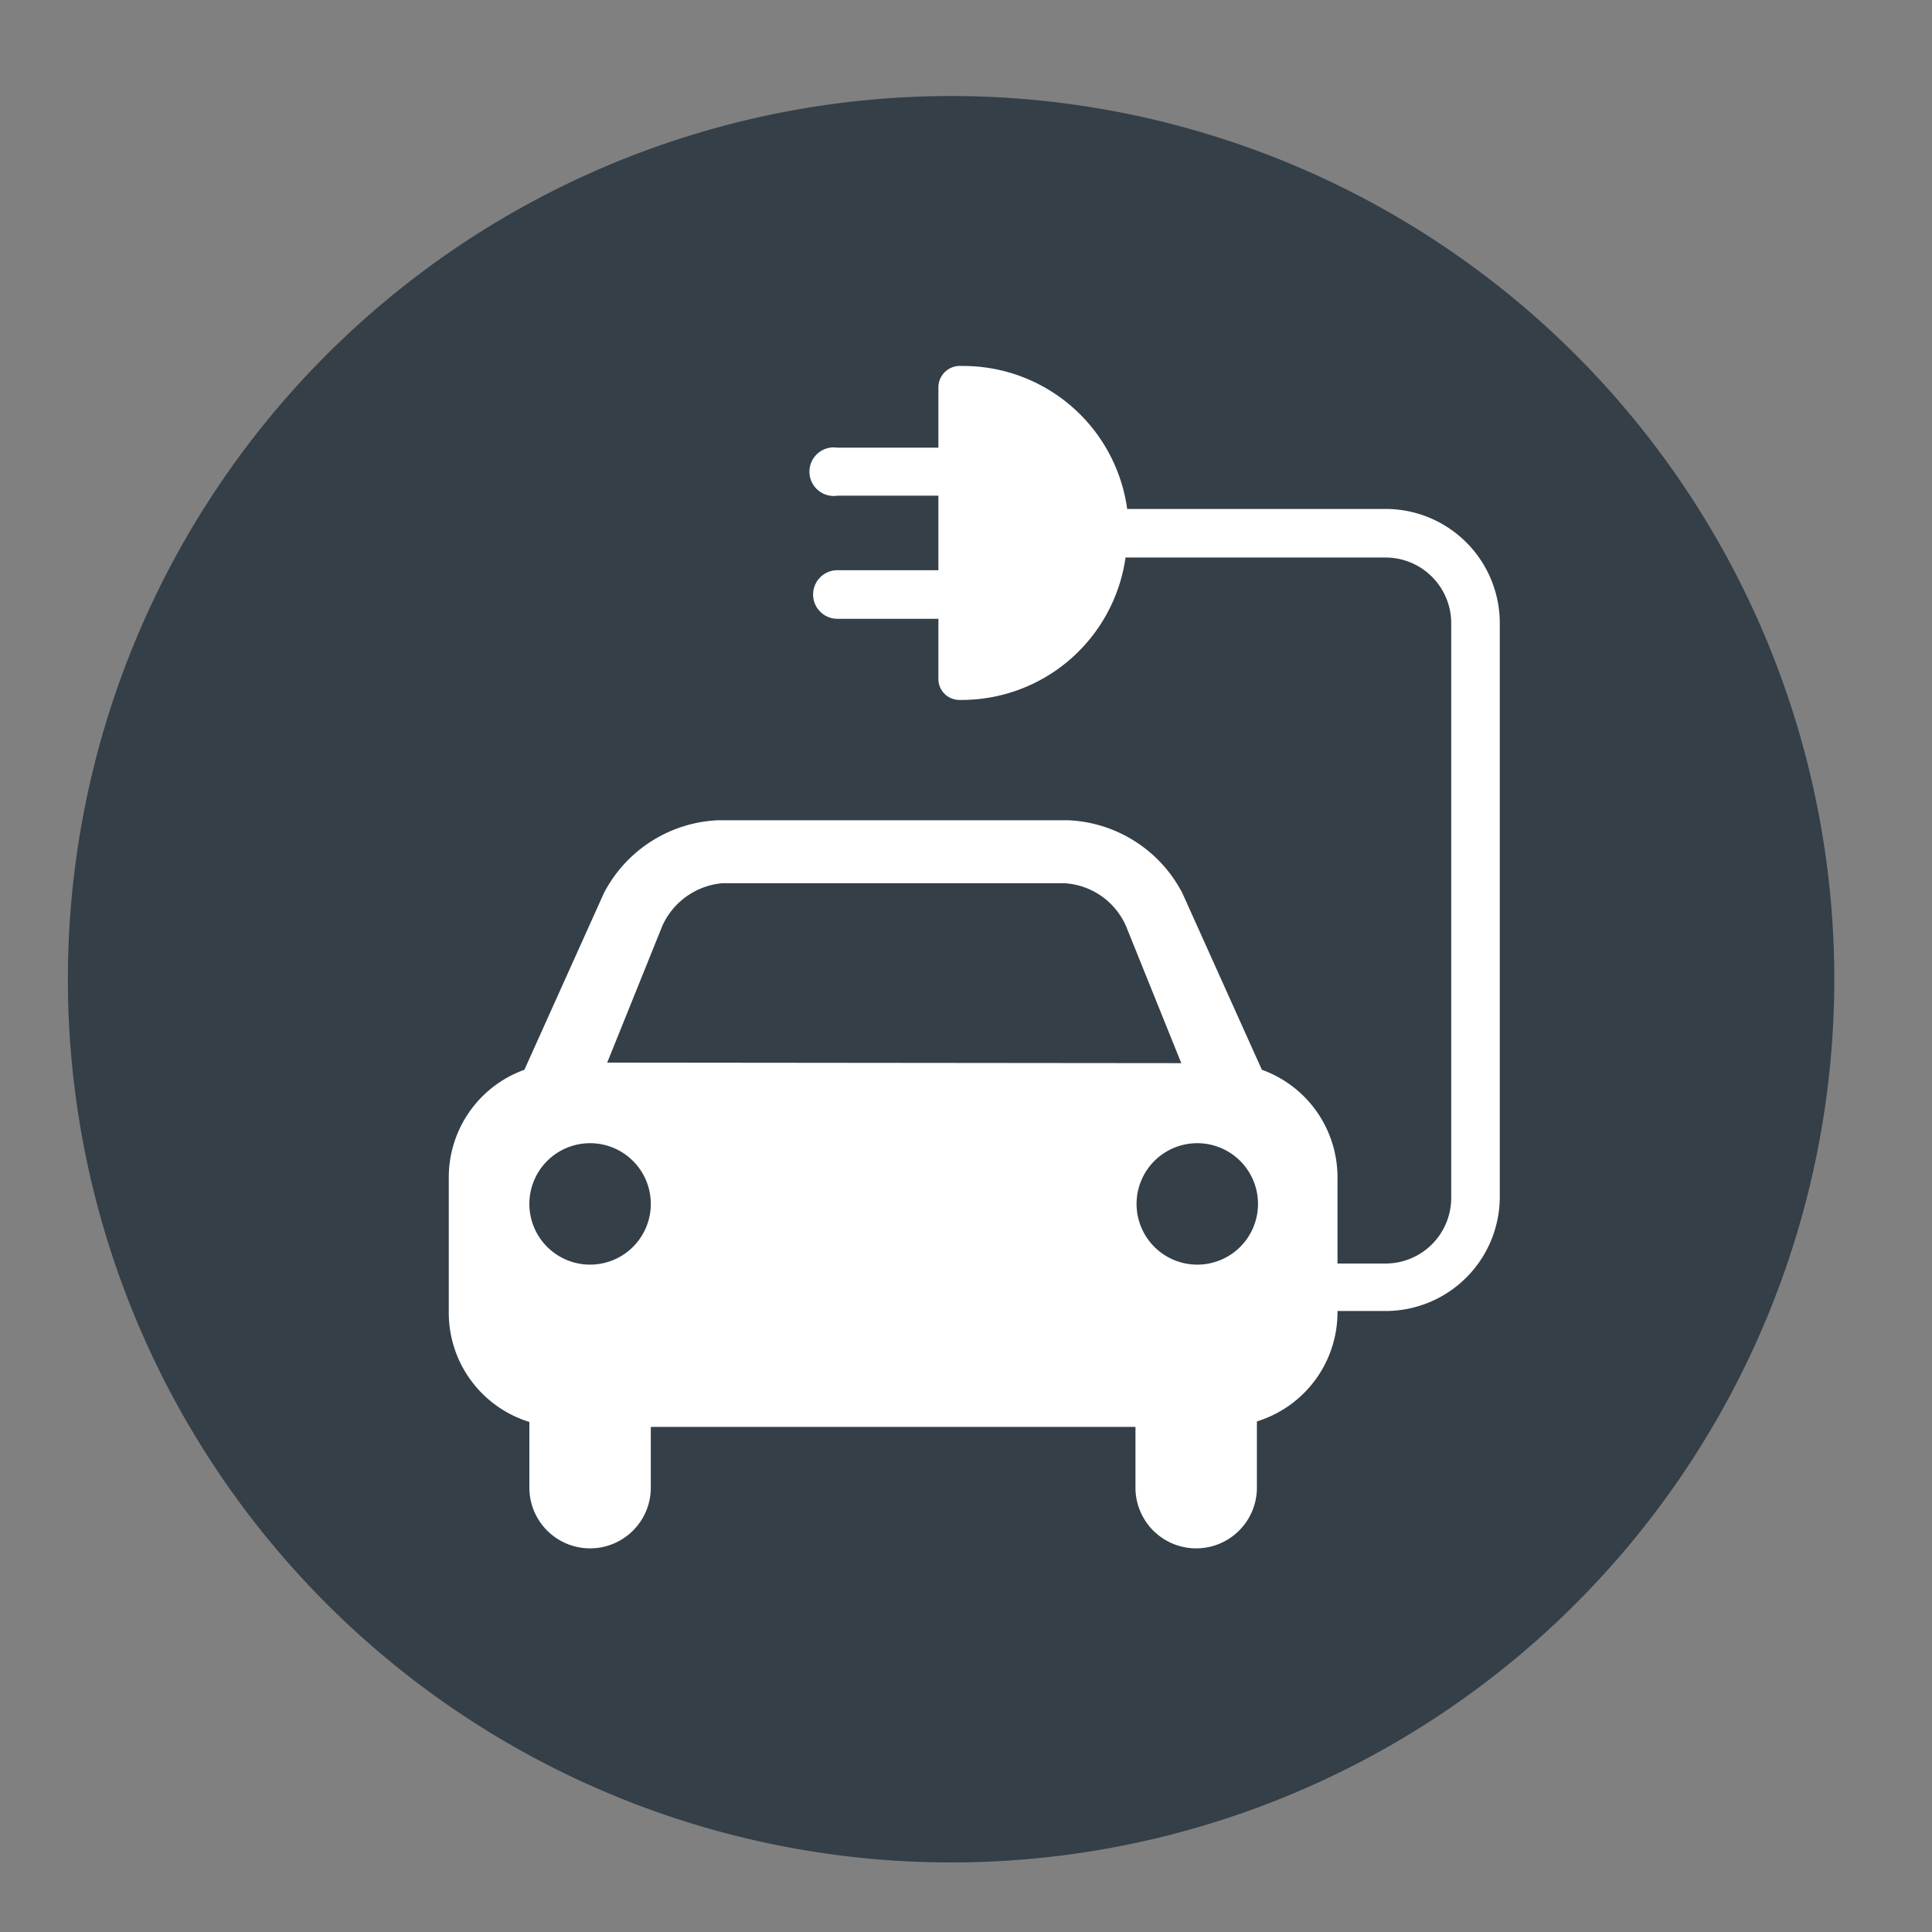
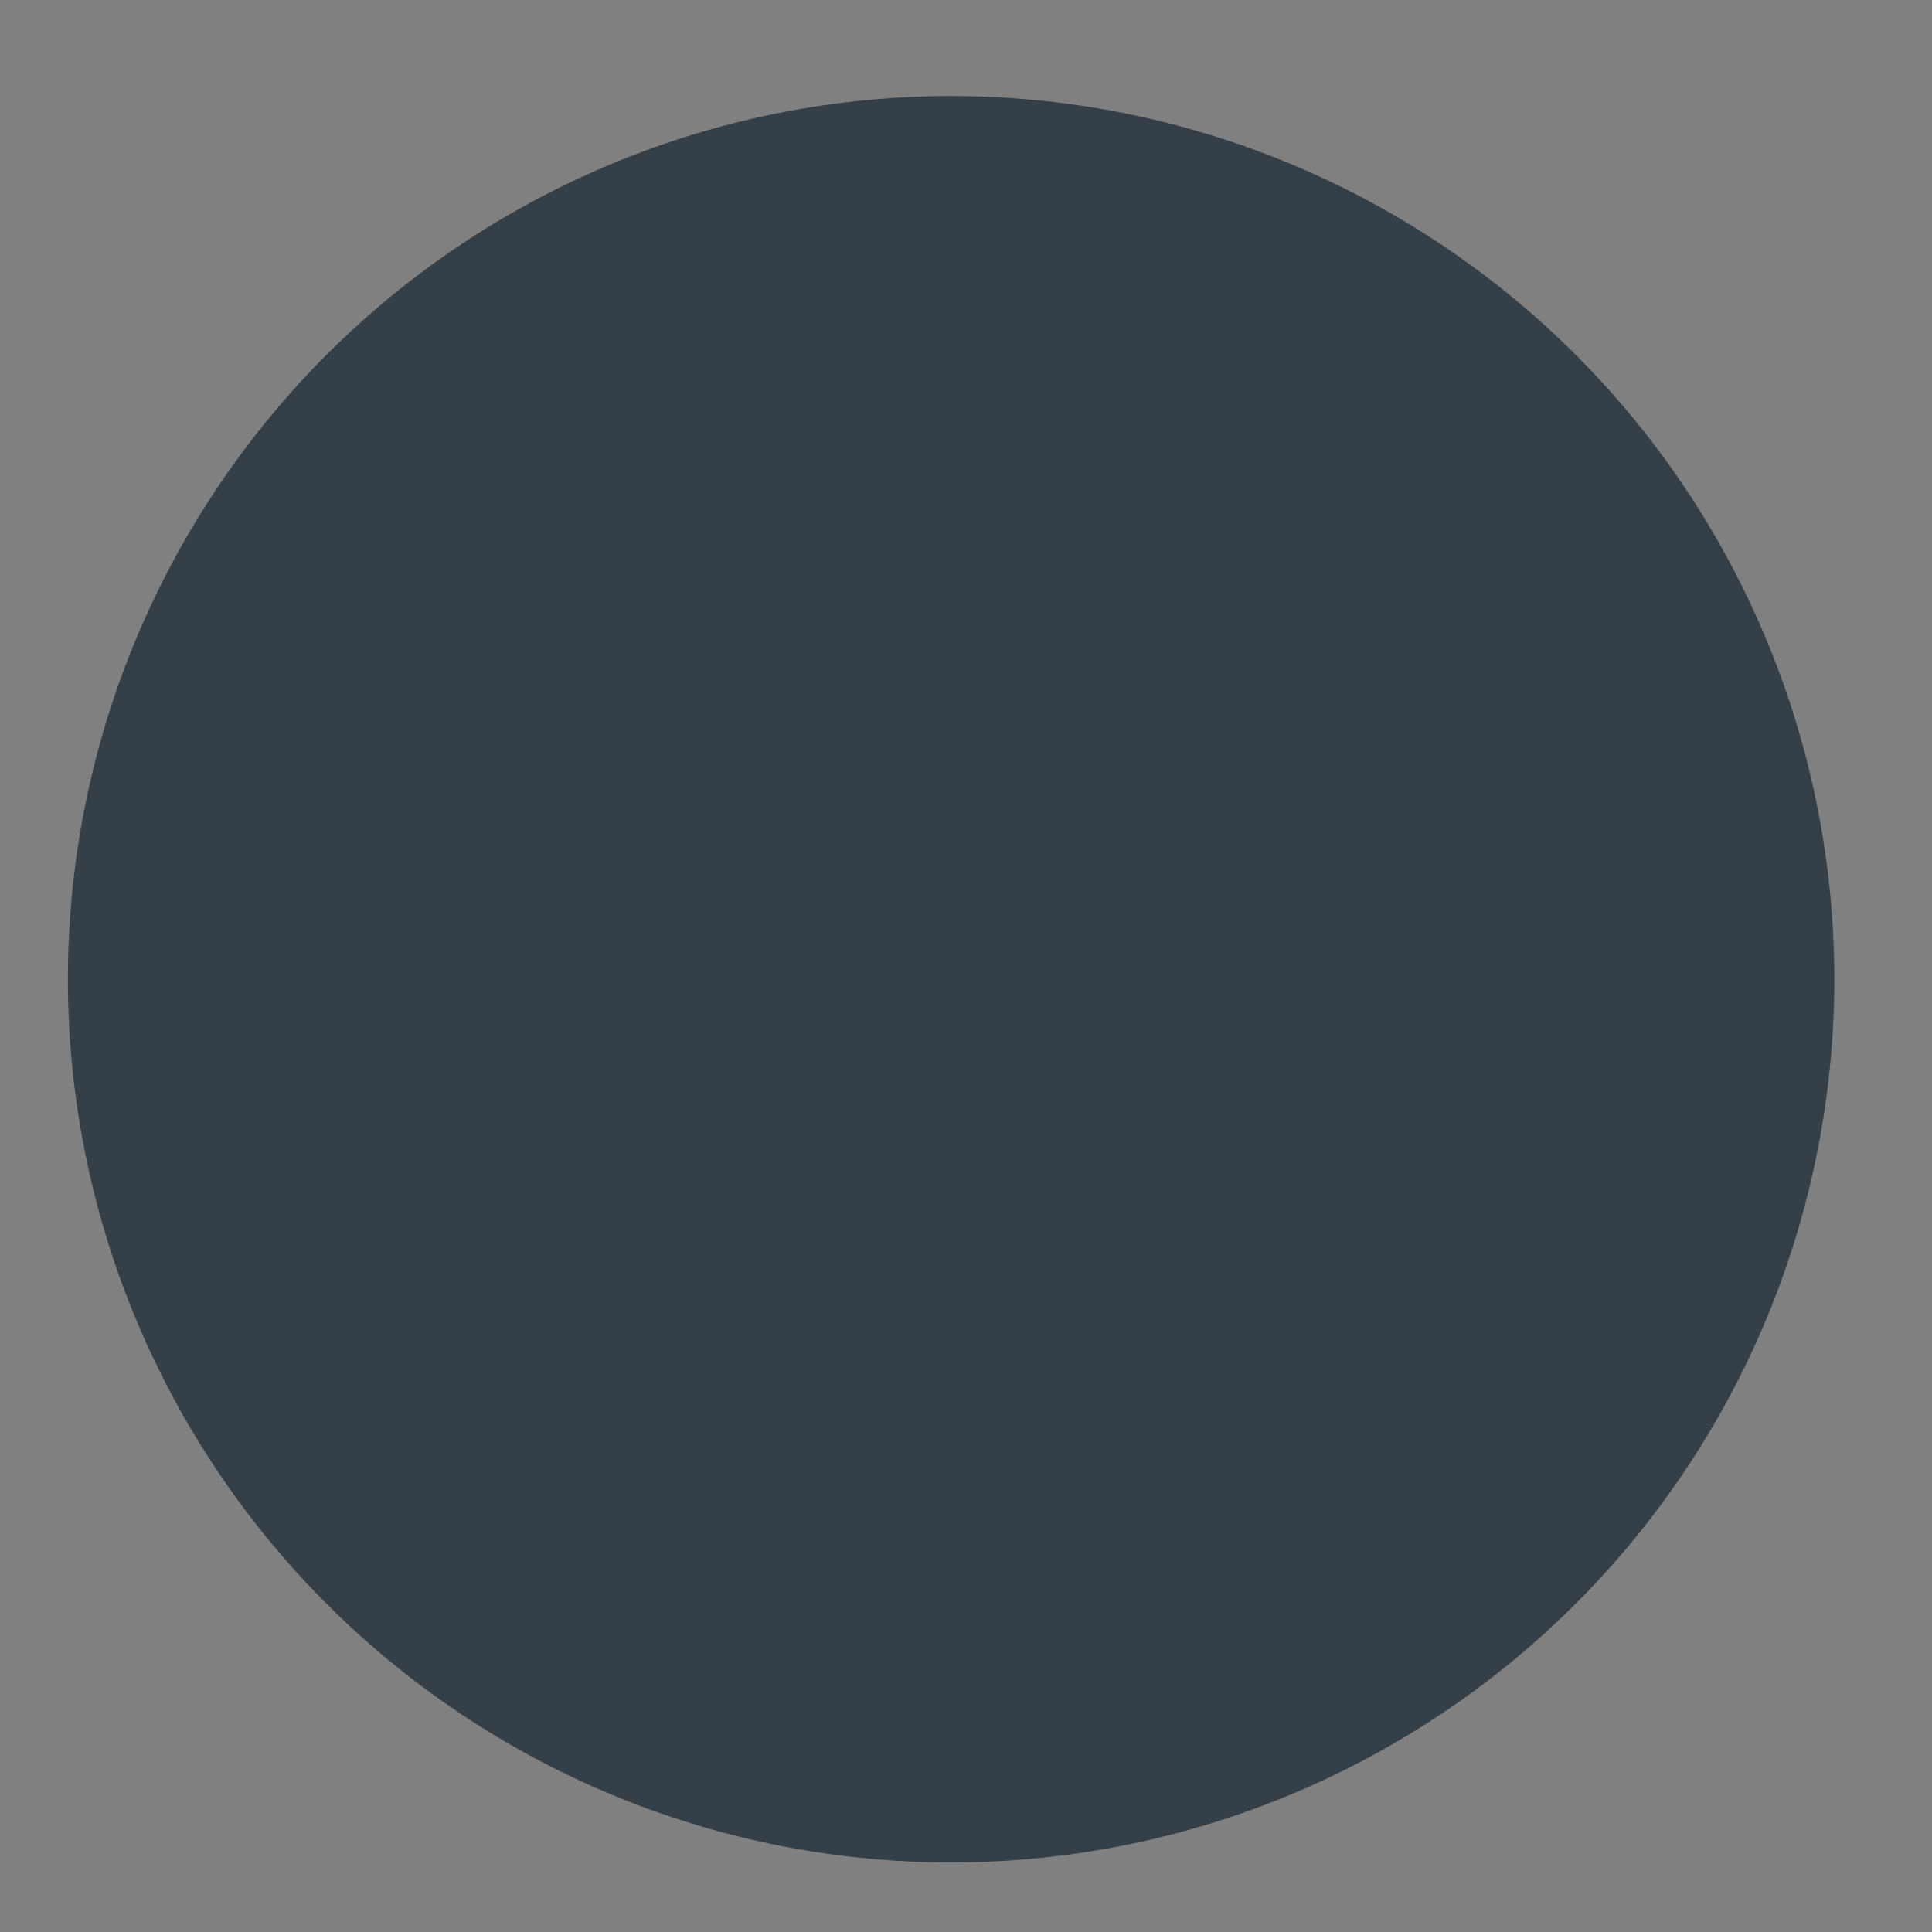
<svg xmlns="http://www.w3.org/2000/svg" id="Layer_1" data-name="Layer 1" viewBox="0 0 35 35">
  <rect x="0" y="0" width="35" height="35" fill="#808080" stroke="none" />
  <defs>
    <style>.cls-1{fill:#343f48;}.cls-2{fill:#fff;}</style>
  </defs>
  <path class="cls-1" d="M33.23,17.74a16,16,0,1,1-16-16,16,16,0,0,1,16,16" />
-   <path class="cls-2" d="M25.1,9.22H20.42a3,3,0,0,0-3-2.59A.39.39,0,0,0,17,7V8.11H15.17a.44.44,0,1,0,0,.87H17v1.35H15.17a.44.44,0,1,0,0,.88H17v1.08a.38.38,0,0,0,.39.39,3,3,0,0,0,3-2.58H25.1a1.19,1.19,0,0,1,1.19,1.19V21.7a1.19,1.19,0,0,1-1.19,1.19h-.87V21.33a2.07,2.07,0,0,0-1.37-1.95l-1.44-3.2a2.45,2.45,0,0,0-2.06-1.32H13a2.45,2.45,0,0,0-2.06,1.32L9.5,19.38a2.07,2.07,0,0,0-1.37,1.95v2.43a2.07,2.07,0,0,0,1.46,2v1.19a1.1,1.1,0,0,0,2.2,0v-1.1h8.78v1.1a1.1,1.1,0,1,0,2.2,0V25.75a2.07,2.07,0,0,0,1.46-2h.87a2.07,2.07,0,0,0,2.07-2.06V11.29A2.07,2.07,0,0,0,25.1,9.22ZM10.69,22.91a1.1,1.1,0,1,1,1.1-1.1A1.1,1.1,0,0,1,10.69,22.91ZM11,19.25a.06.06,0,0,1,0,0l1-2.48A1.32,1.32,0,0,1,13.09,16h6.18a1.3,1.3,0,0,1,1.13.78l1,2.48a.06.06,0,0,1,0,0Zm10.69,3.66a1.1,1.1,0,1,1,1.1-1.1A1.1,1.1,0,0,1,21.67,22.91Z" />
</svg>